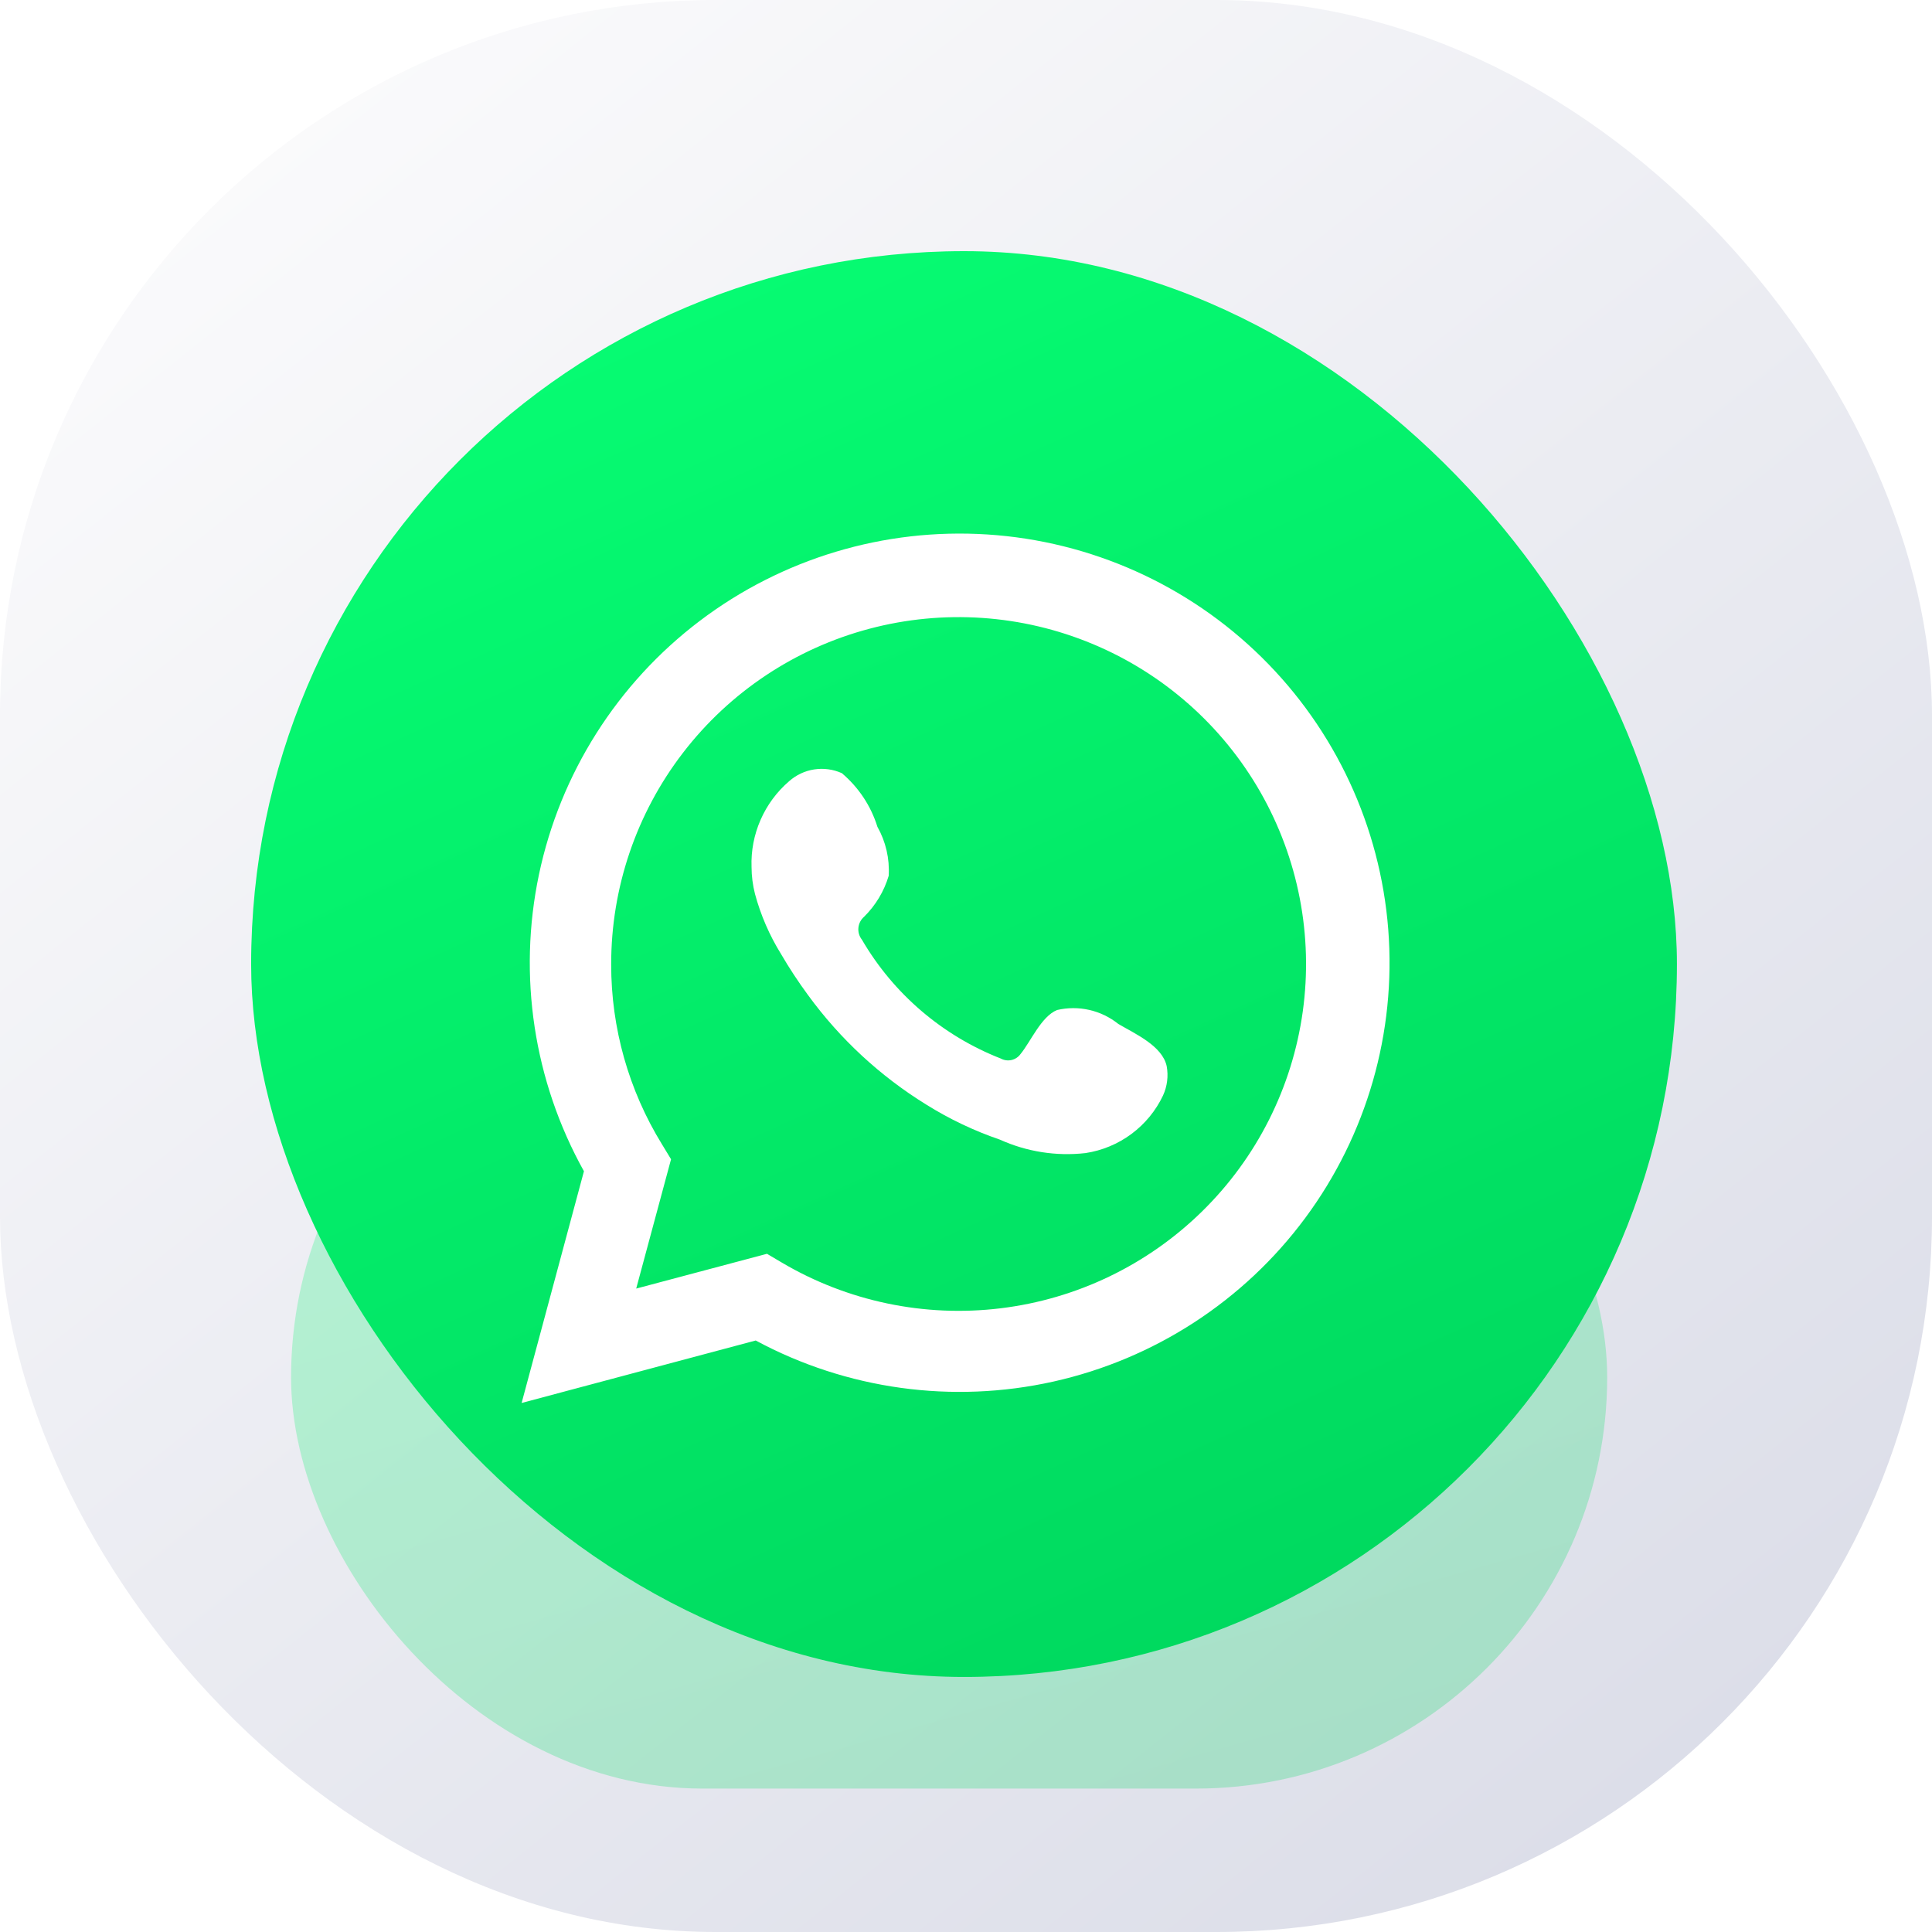
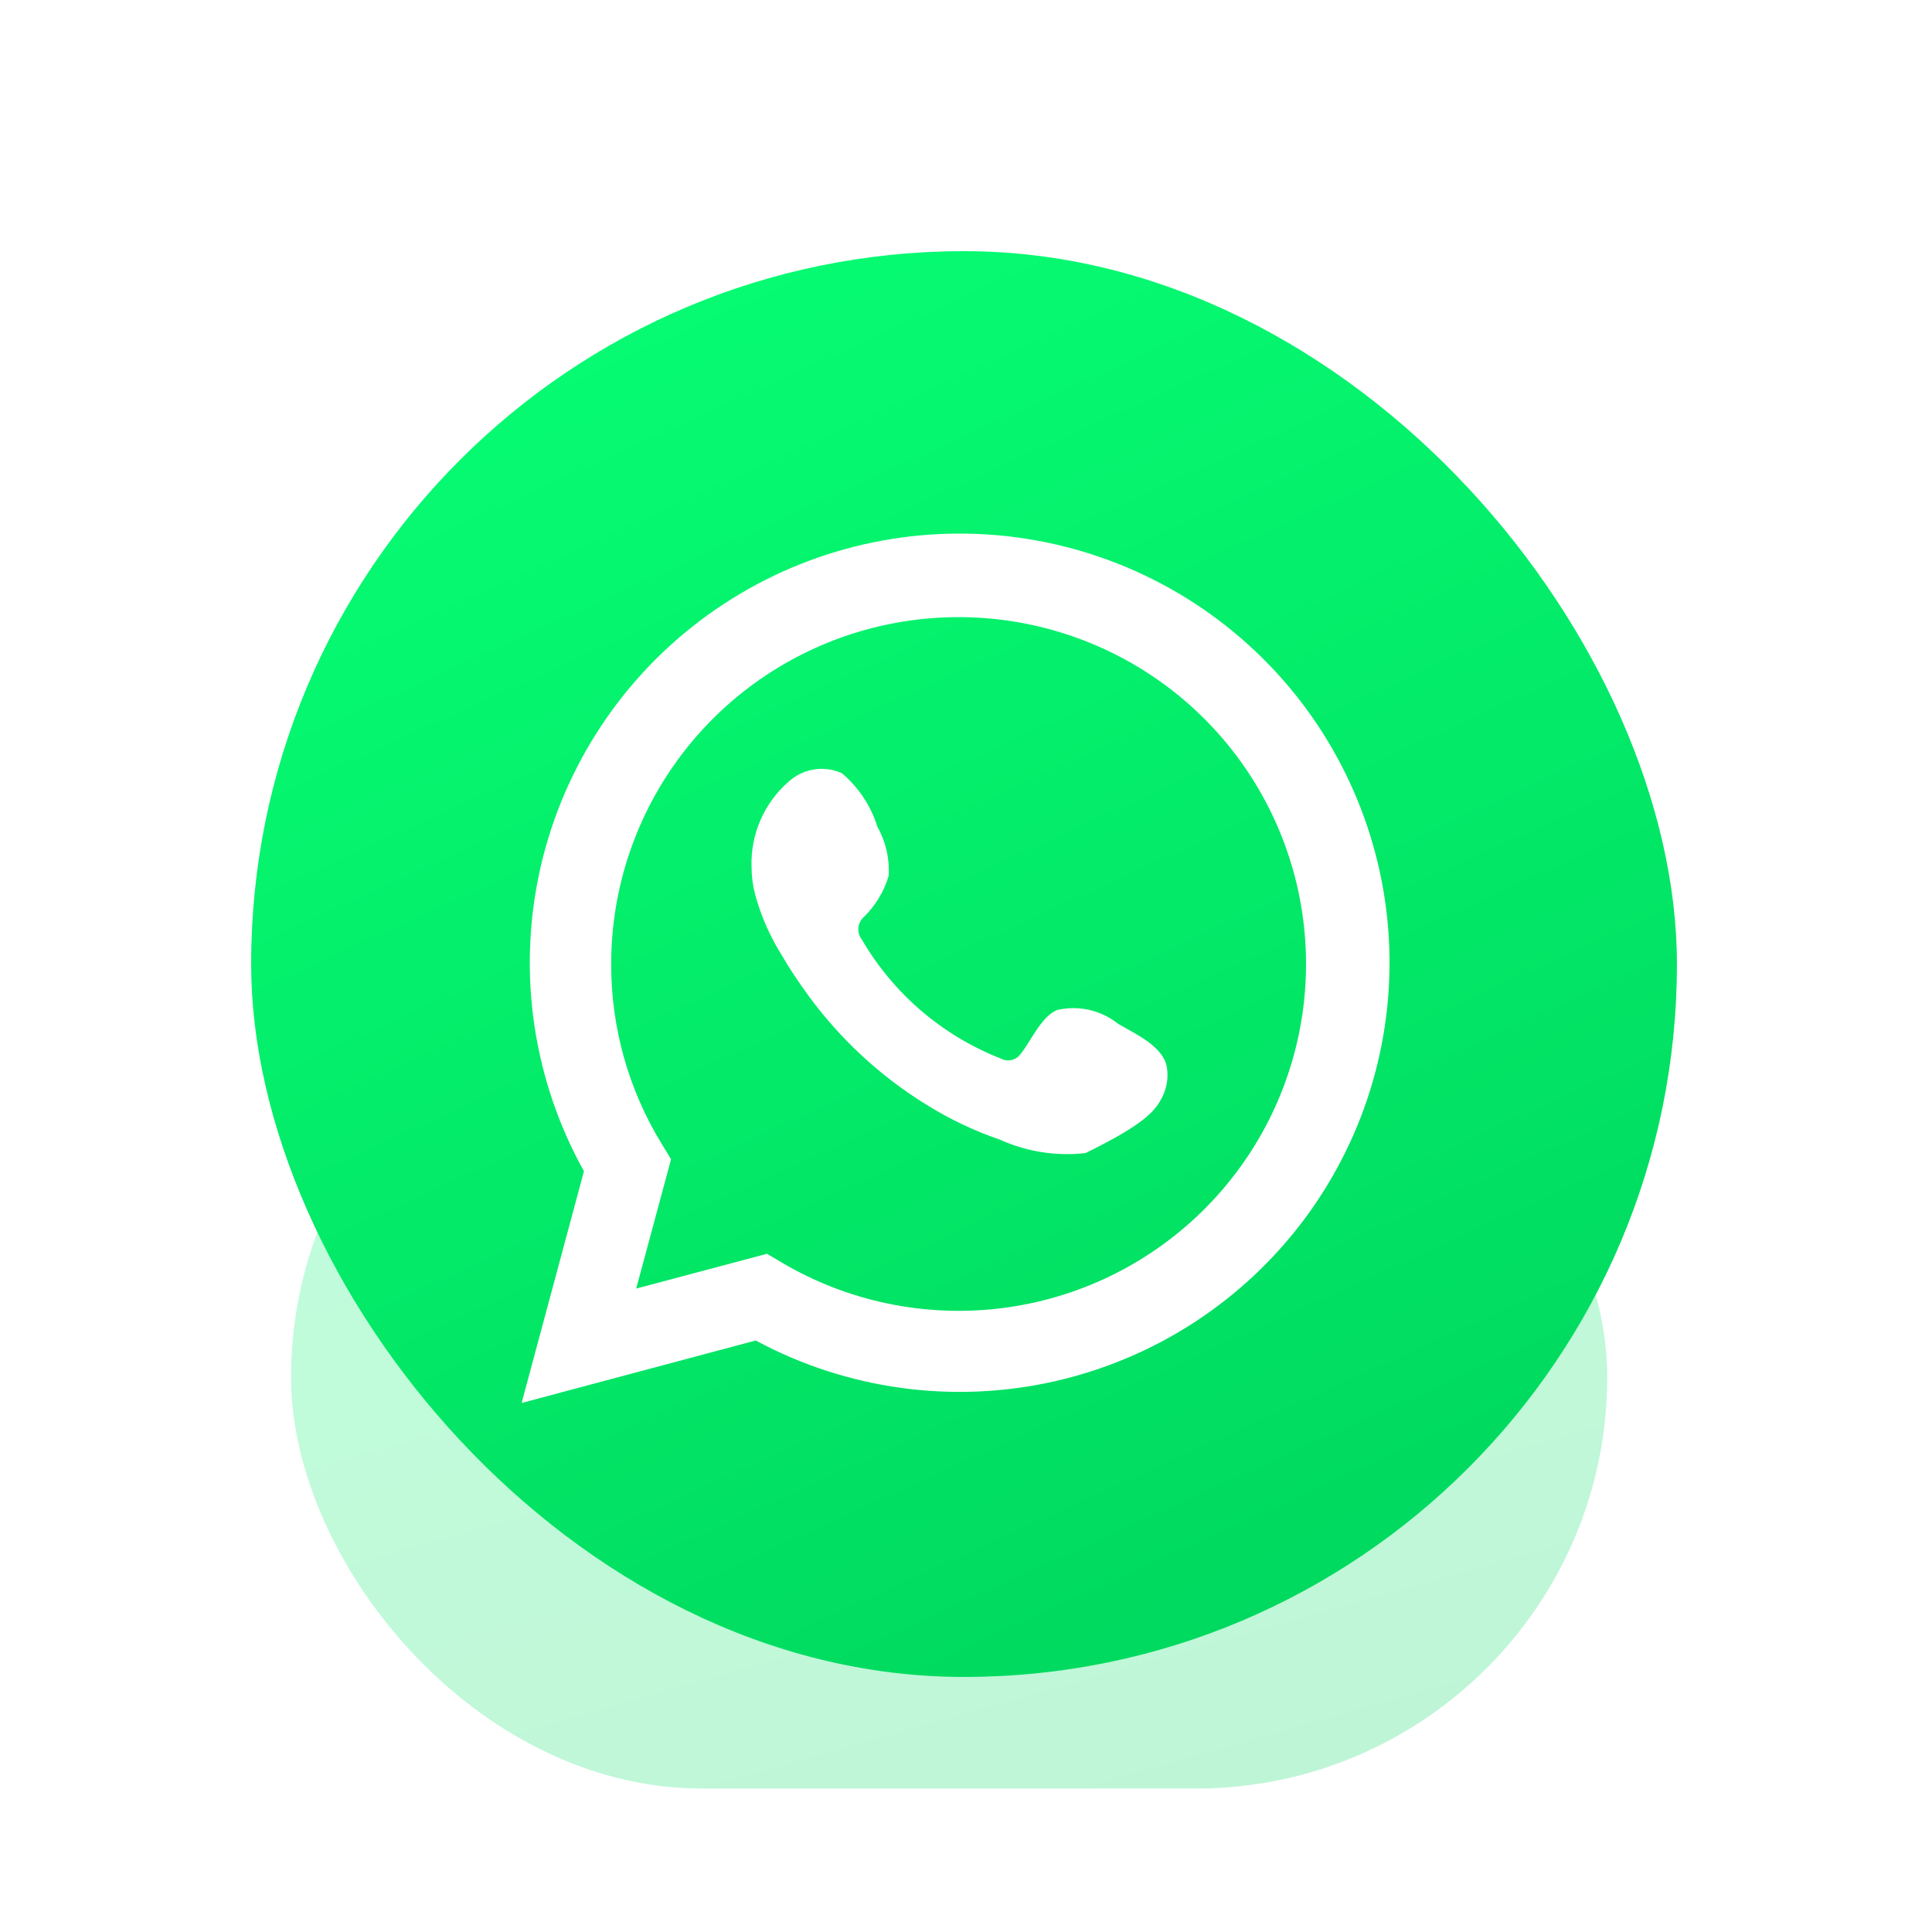
<svg xmlns="http://www.w3.org/2000/svg" width="81" height="81" viewBox="0 0 81 81" fill="none">
-   <rect width="81" height="81" rx="30" fill="url(#paint0_linear_1_5604)" />
  <g opacity="0.25" filter="url(#filter0_f_1_5604)">
    <rect x="12.203" y="40.5" width="55.179" height="34.487" rx="17.244" fill="url(#paint1_linear_1_5604)" />
  </g>
  <rect x="10.529" y="10.53" width="59.777" height="59.777" rx="29.889" fill="url(#paint2_linear_1_5604)" />
  <g clip-path="url(#clip0_1_5604)" filter="url(#filter1_i_1_5604)">
    <path d="M21.869 58.32L24.482 48.605C22.375 44.82 21.705 40.404 22.596 36.166C23.488 31.929 25.879 28.154 29.333 25.535C32.787 22.916 37.071 21.628 41.399 21.908C45.727 22.188 49.809 24.016 52.896 27.058C55.983 30.1 57.867 34.151 58.203 38.468C58.539 42.785 57.305 47.078 54.726 50.56C52.148 54.042 48.398 56.478 44.165 57.423C39.933 58.367 35.501 57.756 31.683 55.701L21.869 58.32ZM32.156 52.066L32.763 52.425C35.528 54.062 38.758 54.739 41.949 54.351C45.14 53.964 48.113 52.533 50.405 50.282C52.697 48.032 54.178 45.088 54.619 41.909C55.06 38.73 54.434 35.495 52.841 32.707C51.248 29.92 48.776 27.737 45.81 26.499C42.844 25.261 39.551 25.037 36.445 25.862C33.338 26.687 30.592 28.515 28.635 31.061C26.678 33.607 25.619 36.728 25.624 39.937C25.621 42.598 26.358 45.208 27.753 47.475L28.134 48.102L26.673 53.524L32.156 52.066Z" fill="white" />
-     <path fill-rule="evenodd" clip-rule="evenodd" d="M46.888 42.431C46.532 42.145 46.115 41.943 45.669 41.842C45.224 41.74 44.761 41.742 44.316 41.846C43.647 42.123 43.215 43.171 42.783 43.695C42.692 43.82 42.558 43.908 42.407 43.942C42.255 43.976 42.096 43.954 41.96 43.88C39.512 42.922 37.46 41.167 36.138 38.899C36.025 38.757 35.971 38.577 35.989 38.397C36.006 38.217 36.093 38.051 36.23 37.933C36.712 37.457 37.066 36.867 37.259 36.218C37.302 35.502 37.138 34.789 36.786 34.164C36.514 33.288 35.996 32.507 35.294 31.915C34.932 31.753 34.531 31.698 34.138 31.758C33.746 31.818 33.379 31.991 33.083 32.254C32.568 32.697 32.159 33.251 31.887 33.873C31.614 34.495 31.485 35.17 31.509 35.849C31.51 36.23 31.559 36.609 31.653 36.978C31.892 37.865 32.259 38.713 32.743 39.494C33.092 40.093 33.474 40.672 33.885 41.23C35.222 43.062 36.902 44.618 38.833 45.81C39.802 46.416 40.837 46.909 41.919 47.279C43.043 47.787 44.283 47.983 45.509 47.844C46.208 47.738 46.869 47.463 47.436 47.042C48.003 46.621 48.458 46.068 48.76 45.43C48.937 45.045 48.991 44.615 48.914 44.198C48.729 43.346 47.587 42.842 46.888 42.431Z" fill="white" />
+     <path fill-rule="evenodd" clip-rule="evenodd" d="M46.888 42.431C46.532 42.145 46.115 41.943 45.669 41.842C45.224 41.74 44.761 41.742 44.316 41.846C43.647 42.123 43.215 43.171 42.783 43.695C42.692 43.82 42.558 43.908 42.407 43.942C42.255 43.976 42.096 43.954 41.96 43.88C39.512 42.922 37.46 41.167 36.138 38.899C36.025 38.757 35.971 38.577 35.989 38.397C36.006 38.217 36.093 38.051 36.23 37.933C36.712 37.457 37.066 36.867 37.259 36.218C37.302 35.502 37.138 34.789 36.786 34.164C36.514 33.288 35.996 32.507 35.294 31.915C34.932 31.753 34.531 31.698 34.138 31.758C33.746 31.818 33.379 31.991 33.083 32.254C32.568 32.697 32.159 33.251 31.887 33.873C31.614 34.495 31.485 35.17 31.509 35.849C31.51 36.23 31.559 36.609 31.653 36.978C31.892 37.865 32.259 38.713 32.743 39.494C33.092 40.093 33.474 40.672 33.885 41.23C35.222 43.062 36.902 44.618 38.833 45.81C39.802 46.416 40.837 46.909 41.919 47.279C43.043 47.787 44.283 47.983 45.509 47.844C48.003 46.621 48.458 46.068 48.76 45.43C48.937 45.045 48.991 44.615 48.914 44.198C48.729 43.346 47.587 42.842 46.888 42.431Z" fill="white" />
  </g>
  <defs>
    <filter id="filter0_f_1_5604" x="6.743" y="35.04" width="66.1" height="45.407" filterUnits="userSpaceOnUse" color-interpolation-filters="sRGB">
      <feFlood flood-opacity="0" result="BackgroundImageFix" />
      <feBlend mode="normal" in="SourceGraphic" in2="BackgroundImageFix" result="shape" />
      <feGaussianBlur stdDeviation="2.73" result="effect1_foregroundBlur_1_5604" />
    </filter>
    <filter id="filter1_i_1_5604" x="21.869" y="21.87" width="36.449" height="36.95" filterUnits="userSpaceOnUse" color-interpolation-filters="sRGB">
      <feFlood flood-opacity="0" result="BackgroundImageFix" />
      <feBlend mode="normal" in="SourceGraphic" in2="BackgroundImageFix" result="shape" />
      <feColorMatrix in="SourceAlpha" type="matrix" values="0 0 0 0 0 0 0 0 0 0 0 0 0 0 0 0 0 0 127 0" result="hardAlpha" />
      <feOffset dy="0.5" />
      <feGaussianBlur stdDeviation="1.25" />
      <feComposite in2="hardAlpha" operator="arithmetic" k2="-1" k3="1" />
      <feColorMatrix type="matrix" values="0 0 0 0 0 0 0 0 0 0 0 0 0 0 0 0 0 0 0.1 0" />
      <feBlend mode="normal" in2="shape" result="effect1_innerShadow_1_5604" />
    </filter>
    <linearGradient id="paint0_linear_1_5604" x1="6.809" y1="5.306" x2="66.94" y2="81" gradientUnits="userSpaceOnUse">
      <stop stop-color="#FBFBFC" />
      <stop offset="1" stop-color="#DBDDE8" />
    </linearGradient>
    <linearGradient id="paint1_linear_1_5604" x1="43.606" y1="76.015" x2="32.359" y2="36.373" gradientUnits="userSpaceOnUse">
      <stop stop-color="#00D95F" />
      <stop offset="1" stop-color="#07FF74" />
    </linearGradient>
    <linearGradient id="paint2_linear_1_5604" x1="44.549" y1="72.09" x2="16.604" y2="10.53" gradientUnits="userSpaceOnUse">
      <stop stop-color="#00D95F" />
      <stop offset="1" stop-color="#07FF74" />
    </linearGradient>
    <clipPath id="clip0_1_5604">
      <rect width="36.45" height="36.45" fill="white" transform="translate(21.869 21.87)" />
    </clipPath>
  </defs>
</svg>